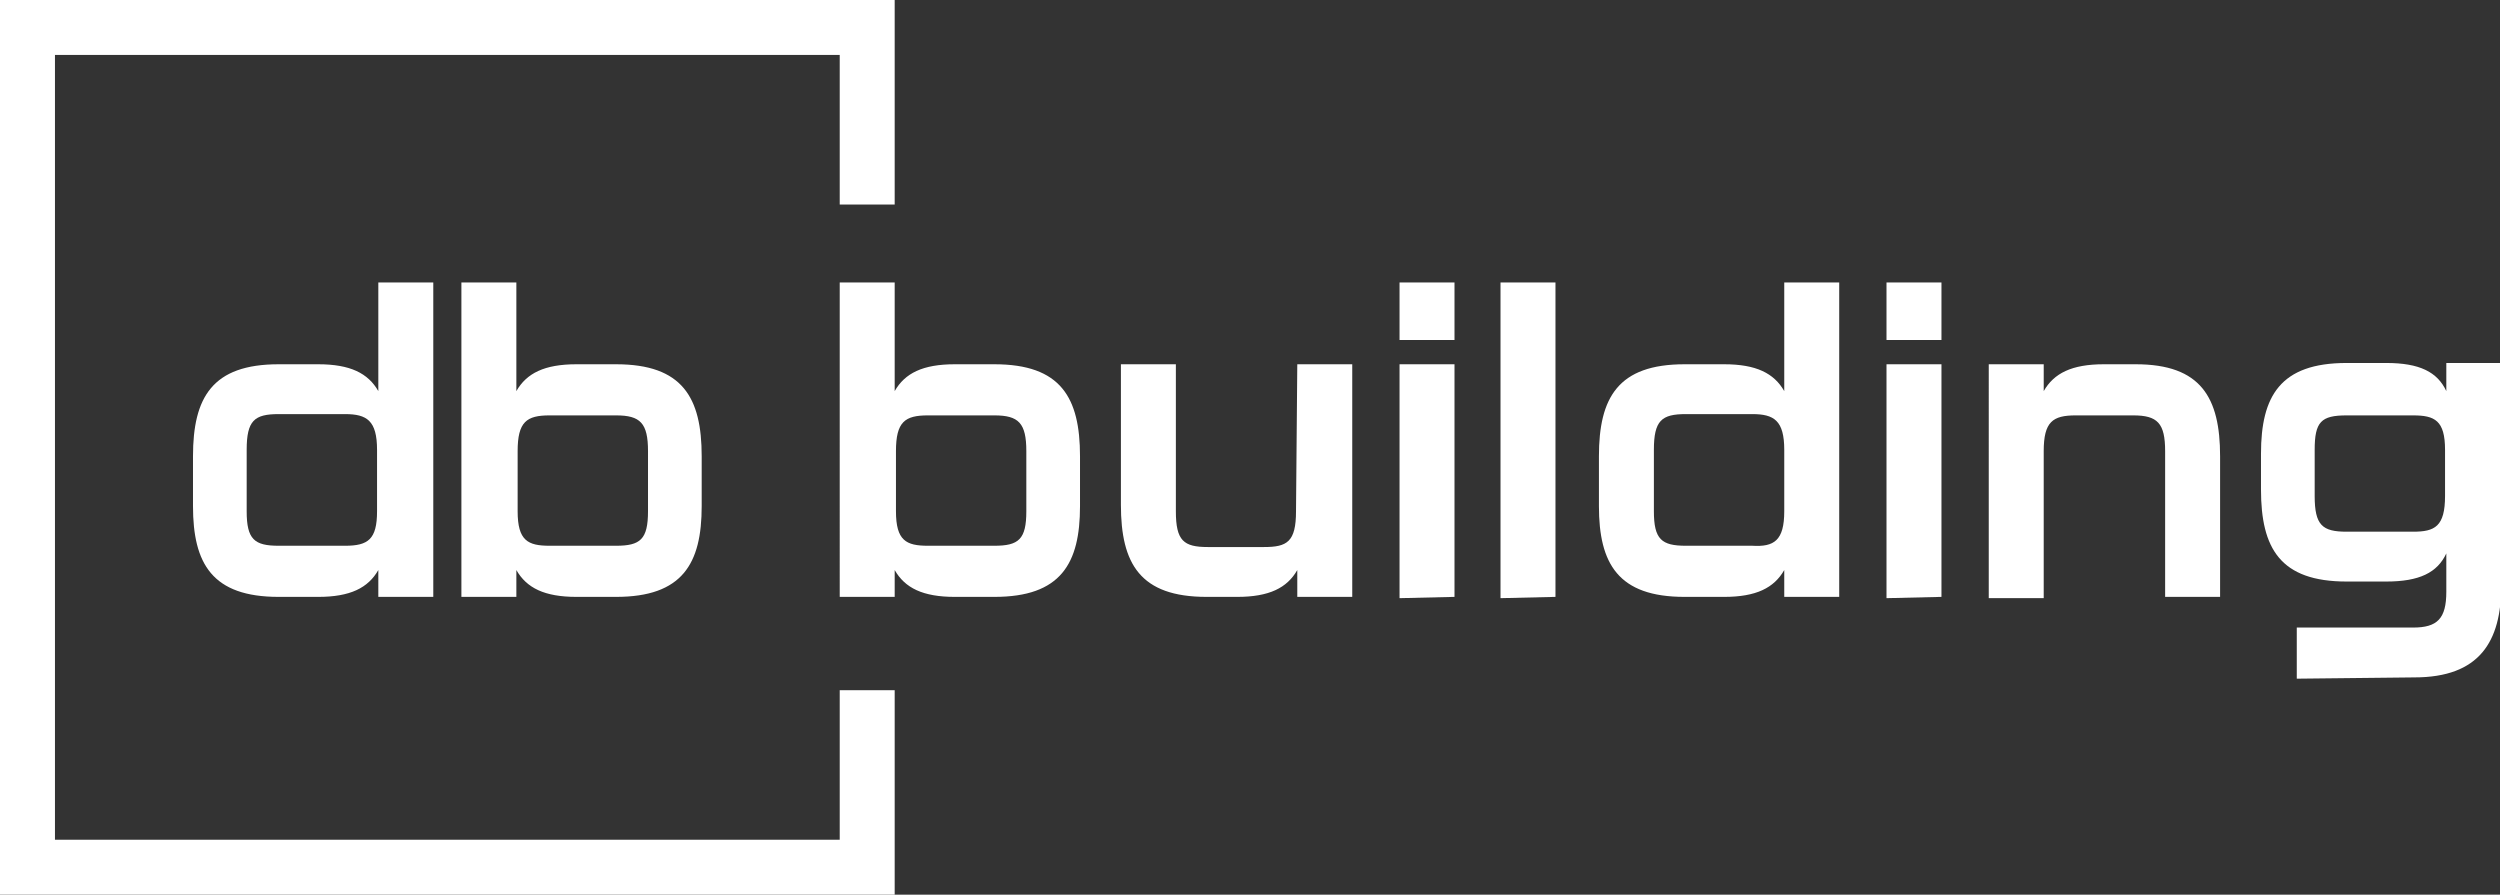
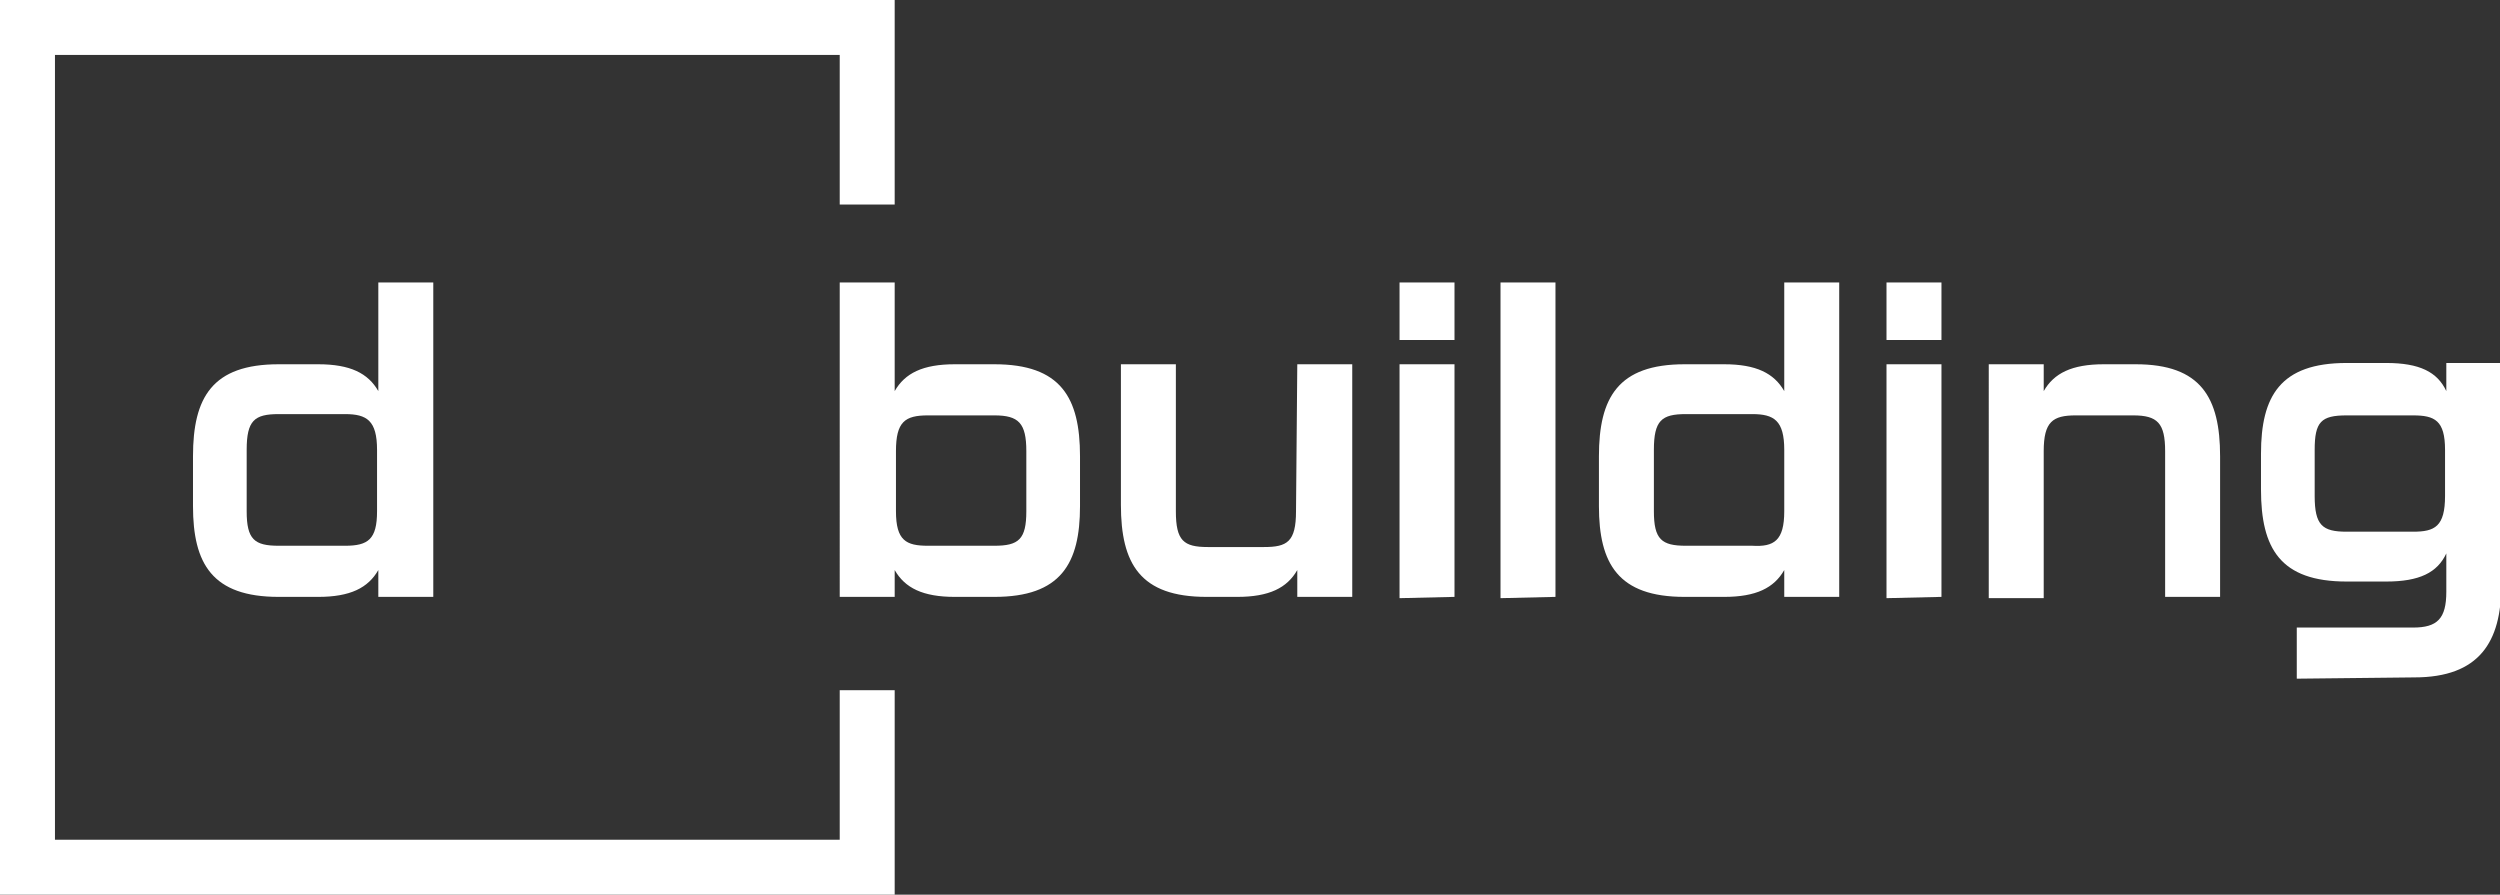
<svg xmlns="http://www.w3.org/2000/svg" id="Vrstva_1" x="0px" y="0px" width="195.6px" height="70px" viewBox="0 0 195.6 70" style="enable-background:new 0 0 195.6 70;" xml:space="preserve">
  <rect x="0" y="0" width="195.6" height="70" fill="#333333" stroke="none" />
  <style type="text/css">	.st0{fill:#FFFFFF;}</style>
  <g>
    <g>
      <path class="st0" d="M84.5,35.7v3.9c0,4.5-1.5,7.1-6.7,7.1h-3.1c-2.5,0-3.9-0.7-4.7-2.1v2.1h-4.3V22.1H70v8.5   c0.8-1.4,2.2-2.1,4.7-2.1h3.1C83,28.5,84.5,31.1,84.5,35.7z M80.3,35.3c0-2.2-0.6-2.8-2.5-2.8h-5.2c-1.8,0-2.5,0.5-2.5,2.8V40   c0,2.3,0.8,2.7,2.5,2.7h5.2c1.9,0,2.5-0.5,2.5-2.7V35.3z" />
      <path class="st0" d="M101.5,28.5h4.3v18.2h-4.3v-2.1c-0.8,1.4-2.2,2.1-4.7,2.1h-2.4c-5.2,0-6.7-2.6-6.7-7.2v-11H92V40   c0,2.3,0.6,2.8,2.5,2.8h4.4c1.8,0,2.5-0.4,2.5-2.8L101.5,28.5L101.5,28.5z" />
      <path class="st0" d="M109.5,26.6v-4.5h4.3v4.5H109.5z M109.5,46.8V28.5h4.3v18.2L109.5,46.8L109.5,46.8z" />
      <path class="st0" d="M117.4,46.8V22.1h4.3v24.6L117.4,46.8L117.4,46.8z" />
      <path class="st0" d="M139.6,22.1h4.3v24.6h-4.3v-2.1c-0.8,1.4-2.2,2.1-4.7,2.1h-3.1c-5.2,0-6.7-2.6-6.7-7.1v-3.9   c0-4.6,1.5-7.2,6.7-7.2h3.1c2.5,0,3.9,0.7,4.7,2.1V22.1z M139.6,40v-4.8c0-2.3-0.8-2.8-2.5-2.8h-5.2c-1.9,0-2.5,0.5-2.5,2.8V40   c0,2.2,0.6,2.7,2.5,2.7h5.2C138.8,42.8,139.6,42.3,139.6,40z" />
      <path class="st0" d="M147.6,26.6v-4.5h4.3v4.5H147.6z M147.6,46.8V28.5h4.3v18.2L147.6,46.8L147.6,46.8z" />
      <path class="st0" d="M173.7,35.7v11h-4.3V35.3c0-2.2-0.6-2.8-2.5-2.8h-4.5c-1.8,0-2.5,0.5-2.5,2.8v11.5h-4.3V28.5h4.3v2.1   c0.8-1.4,2.2-2.1,4.7-2.1h2.5C172.2,28.5,173.7,31.1,173.7,35.7z" />
      <path class="st0" d="M179.7,53.1v-4h9.1c1.9,0,2.6-0.7,2.6-2.8v-3c-0.7,1.5-2.1,2.2-4.7,2.2h-3.1c-5.2,0-6.7-2.6-6.7-7.2v-2.8   c0-4.5,1.5-7.1,6.7-7.1h3.1c2.6,0,4,0.7,4.7,2.2v-2.2h4.3v17.4c0,4.4-1.7,7.2-6.8,7.2L179.7,53.1L179.7,53.1z M188.8,41.6   c1.7,0,2.5-0.4,2.5-2.8v-3.6c0-2.3-0.8-2.7-2.5-2.7h-5.2c-2,0-2.5,0.5-2.5,2.7v3.6c0,2.3,0.6,2.8,2.5,2.8H188.8z" />
    </g>
    <g>
      <g>
-         <path class="st0" d="M54.9,35.7v3.9c0,4.5-1.5,7.1-6.7,7.1h-3.1c-2.5,0-3.9-0.7-4.7-2.1v2.1h-4.3V22.1h4.3v8.5    c0.8-1.4,2.2-2.1,4.7-2.1h3.1C53.4,28.5,54.9,31.1,54.9,35.7z M50.7,35.3c0-2.2-0.6-2.8-2.5-2.8H43c-1.8,0-2.5,0.5-2.5,2.8V40    c0,2.3,0.8,2.7,2.5,2.7h5.2c1.9,0,2.5-0.5,2.5-2.7V35.3z" />
-       </g>
+         </g>
      <g>
        <path class="st0" d="M21.8,28.5h3.1c2.5,0,3.9,0.7,4.7,2.1v-8.5h4.3v24.6h-4.3v-2.1c-0.8,1.4-2.2,2.1-4.7,2.1h-3.1    c-5.2,0-6.7-2.6-6.7-7.1v-3.9C15.1,31.1,16.6,28.5,21.8,28.5z M19.3,40c0,2.2,0.6,2.7,2.5,2.7H27c1.8,0,2.5-0.5,2.5-2.7v-4.8    c0-2.3-0.8-2.8-2.5-2.8h-5.2c-1.9,0-2.5,0.5-2.5,2.8V40z" />
      </g>
    </g>
    <g>
      <polygon class="st0" points="70,70 0,70 0,0 70,0 70,16 65.7,16 65.7,4.3 4.3,4.3 4.3,65.7 65.7,65.7 65.7,54 70,54   " />
    </g>
  </g>
</svg>